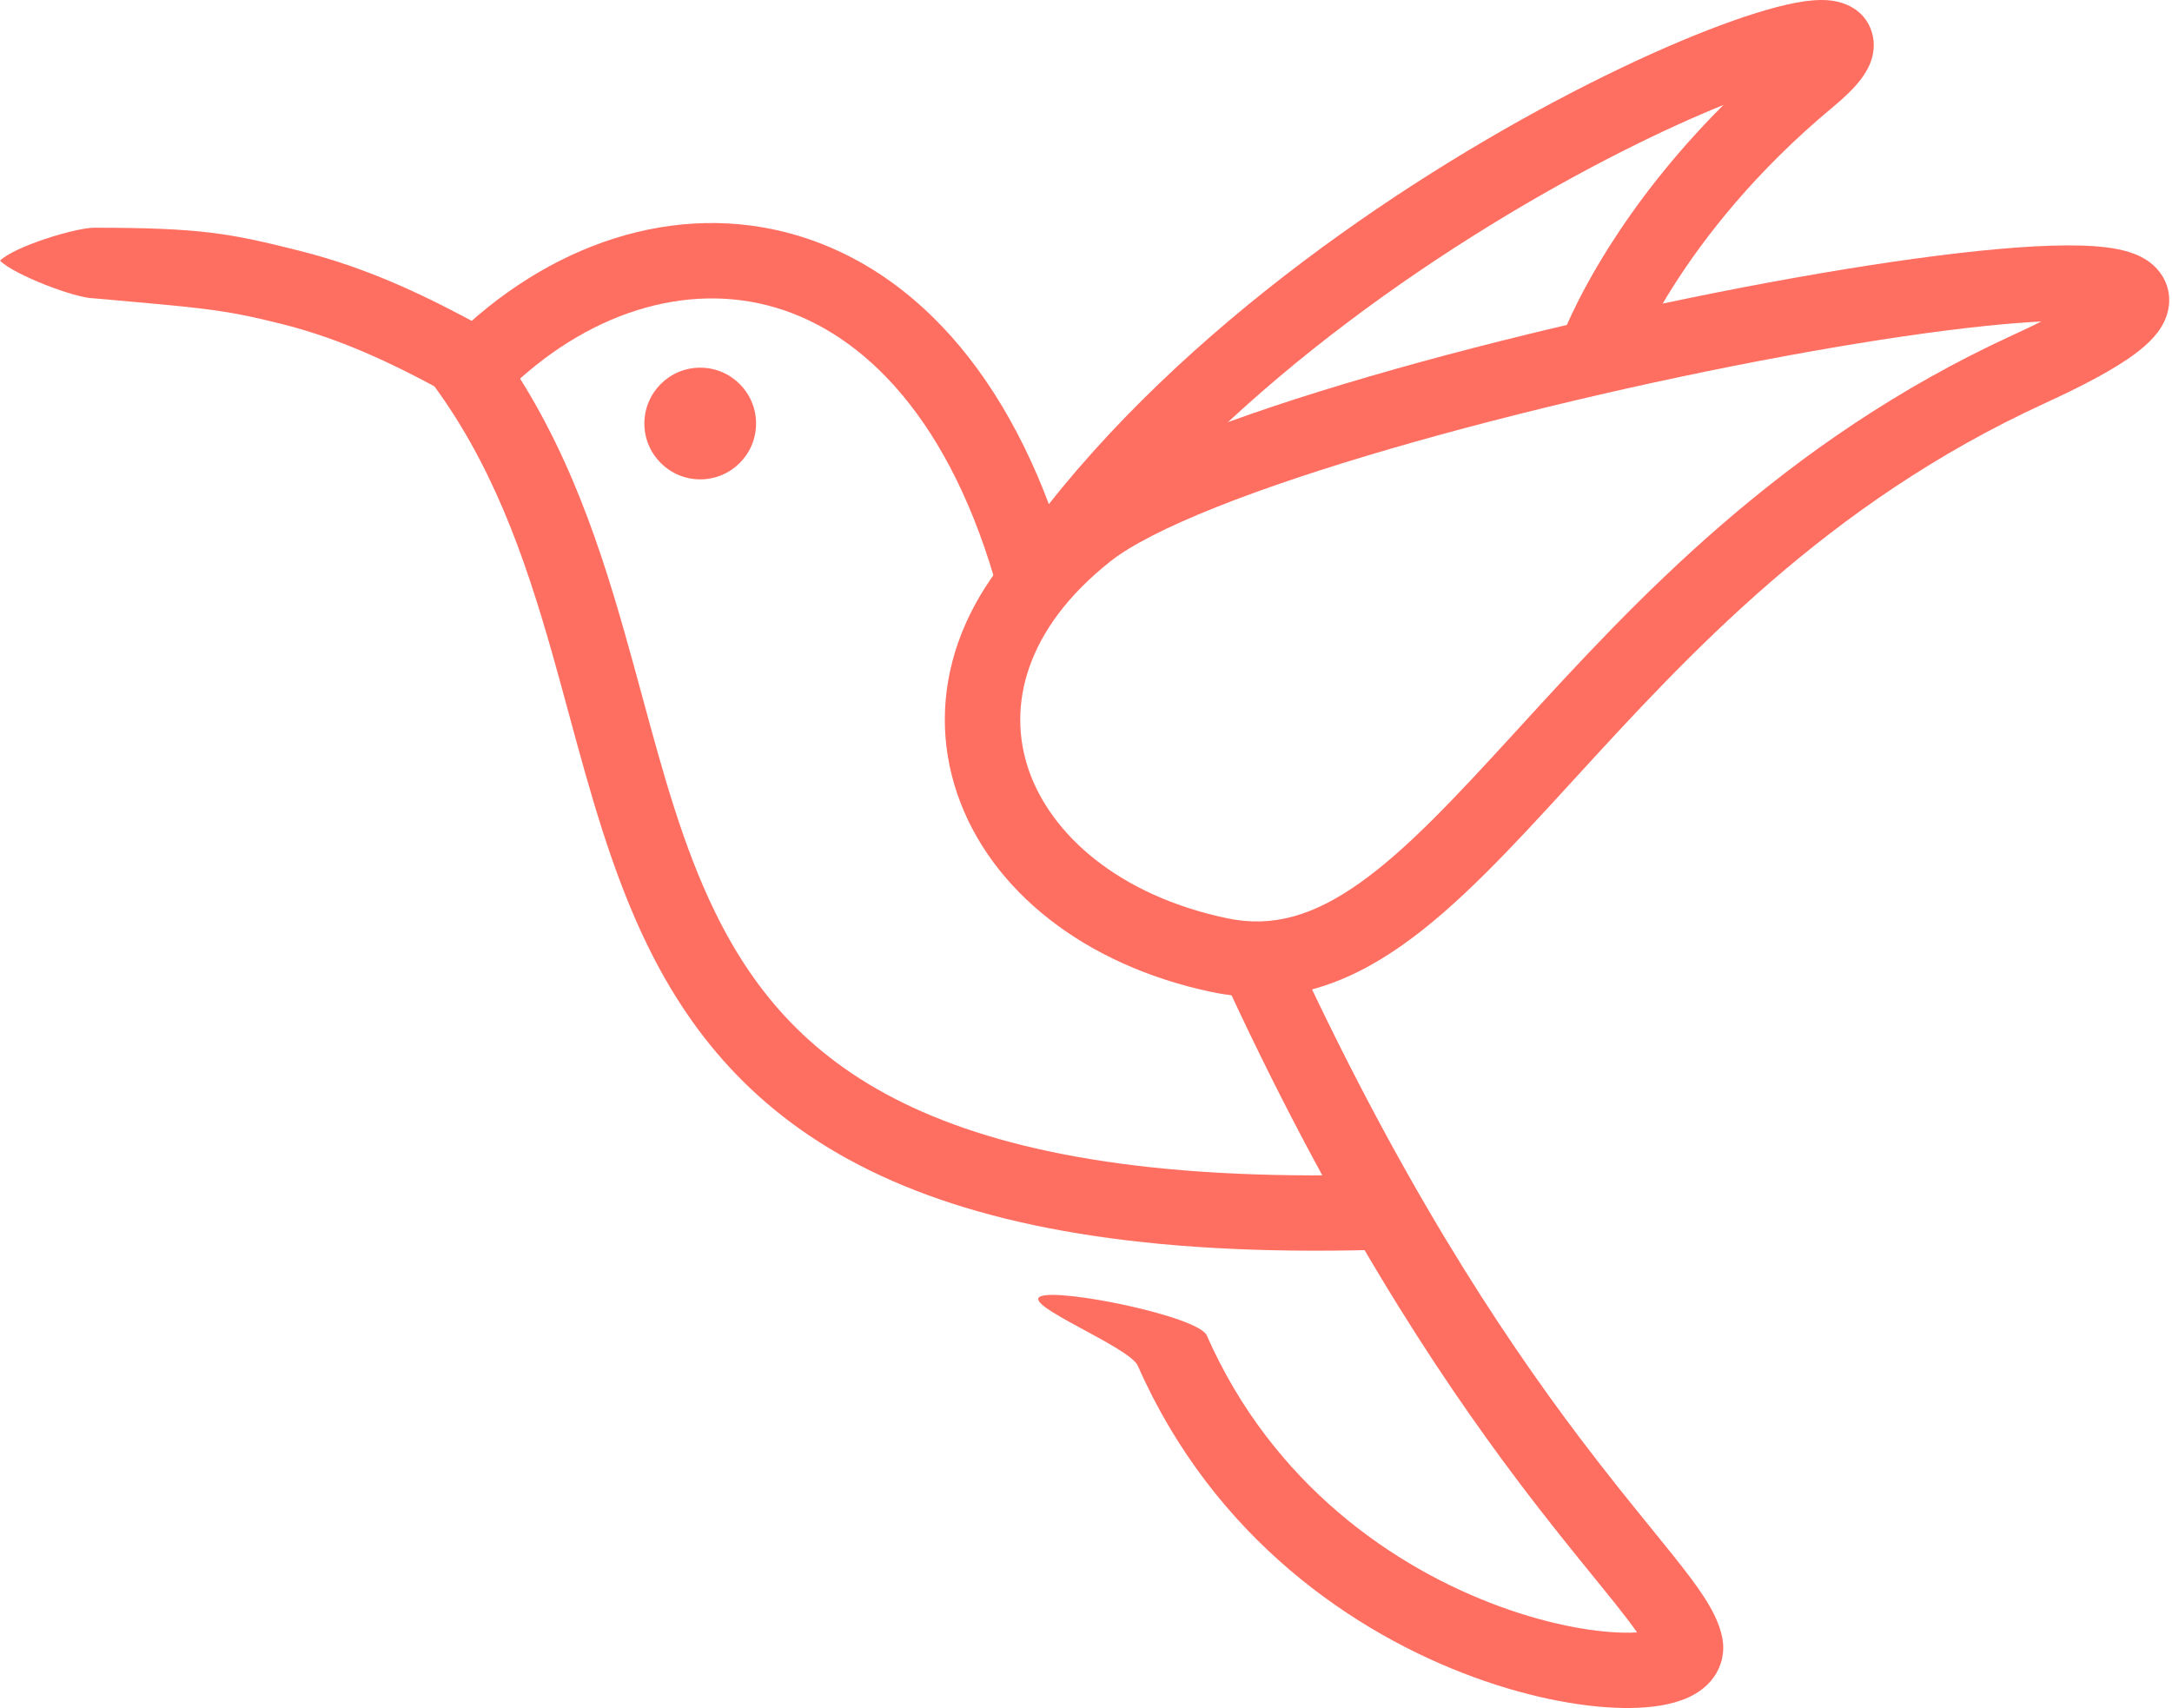
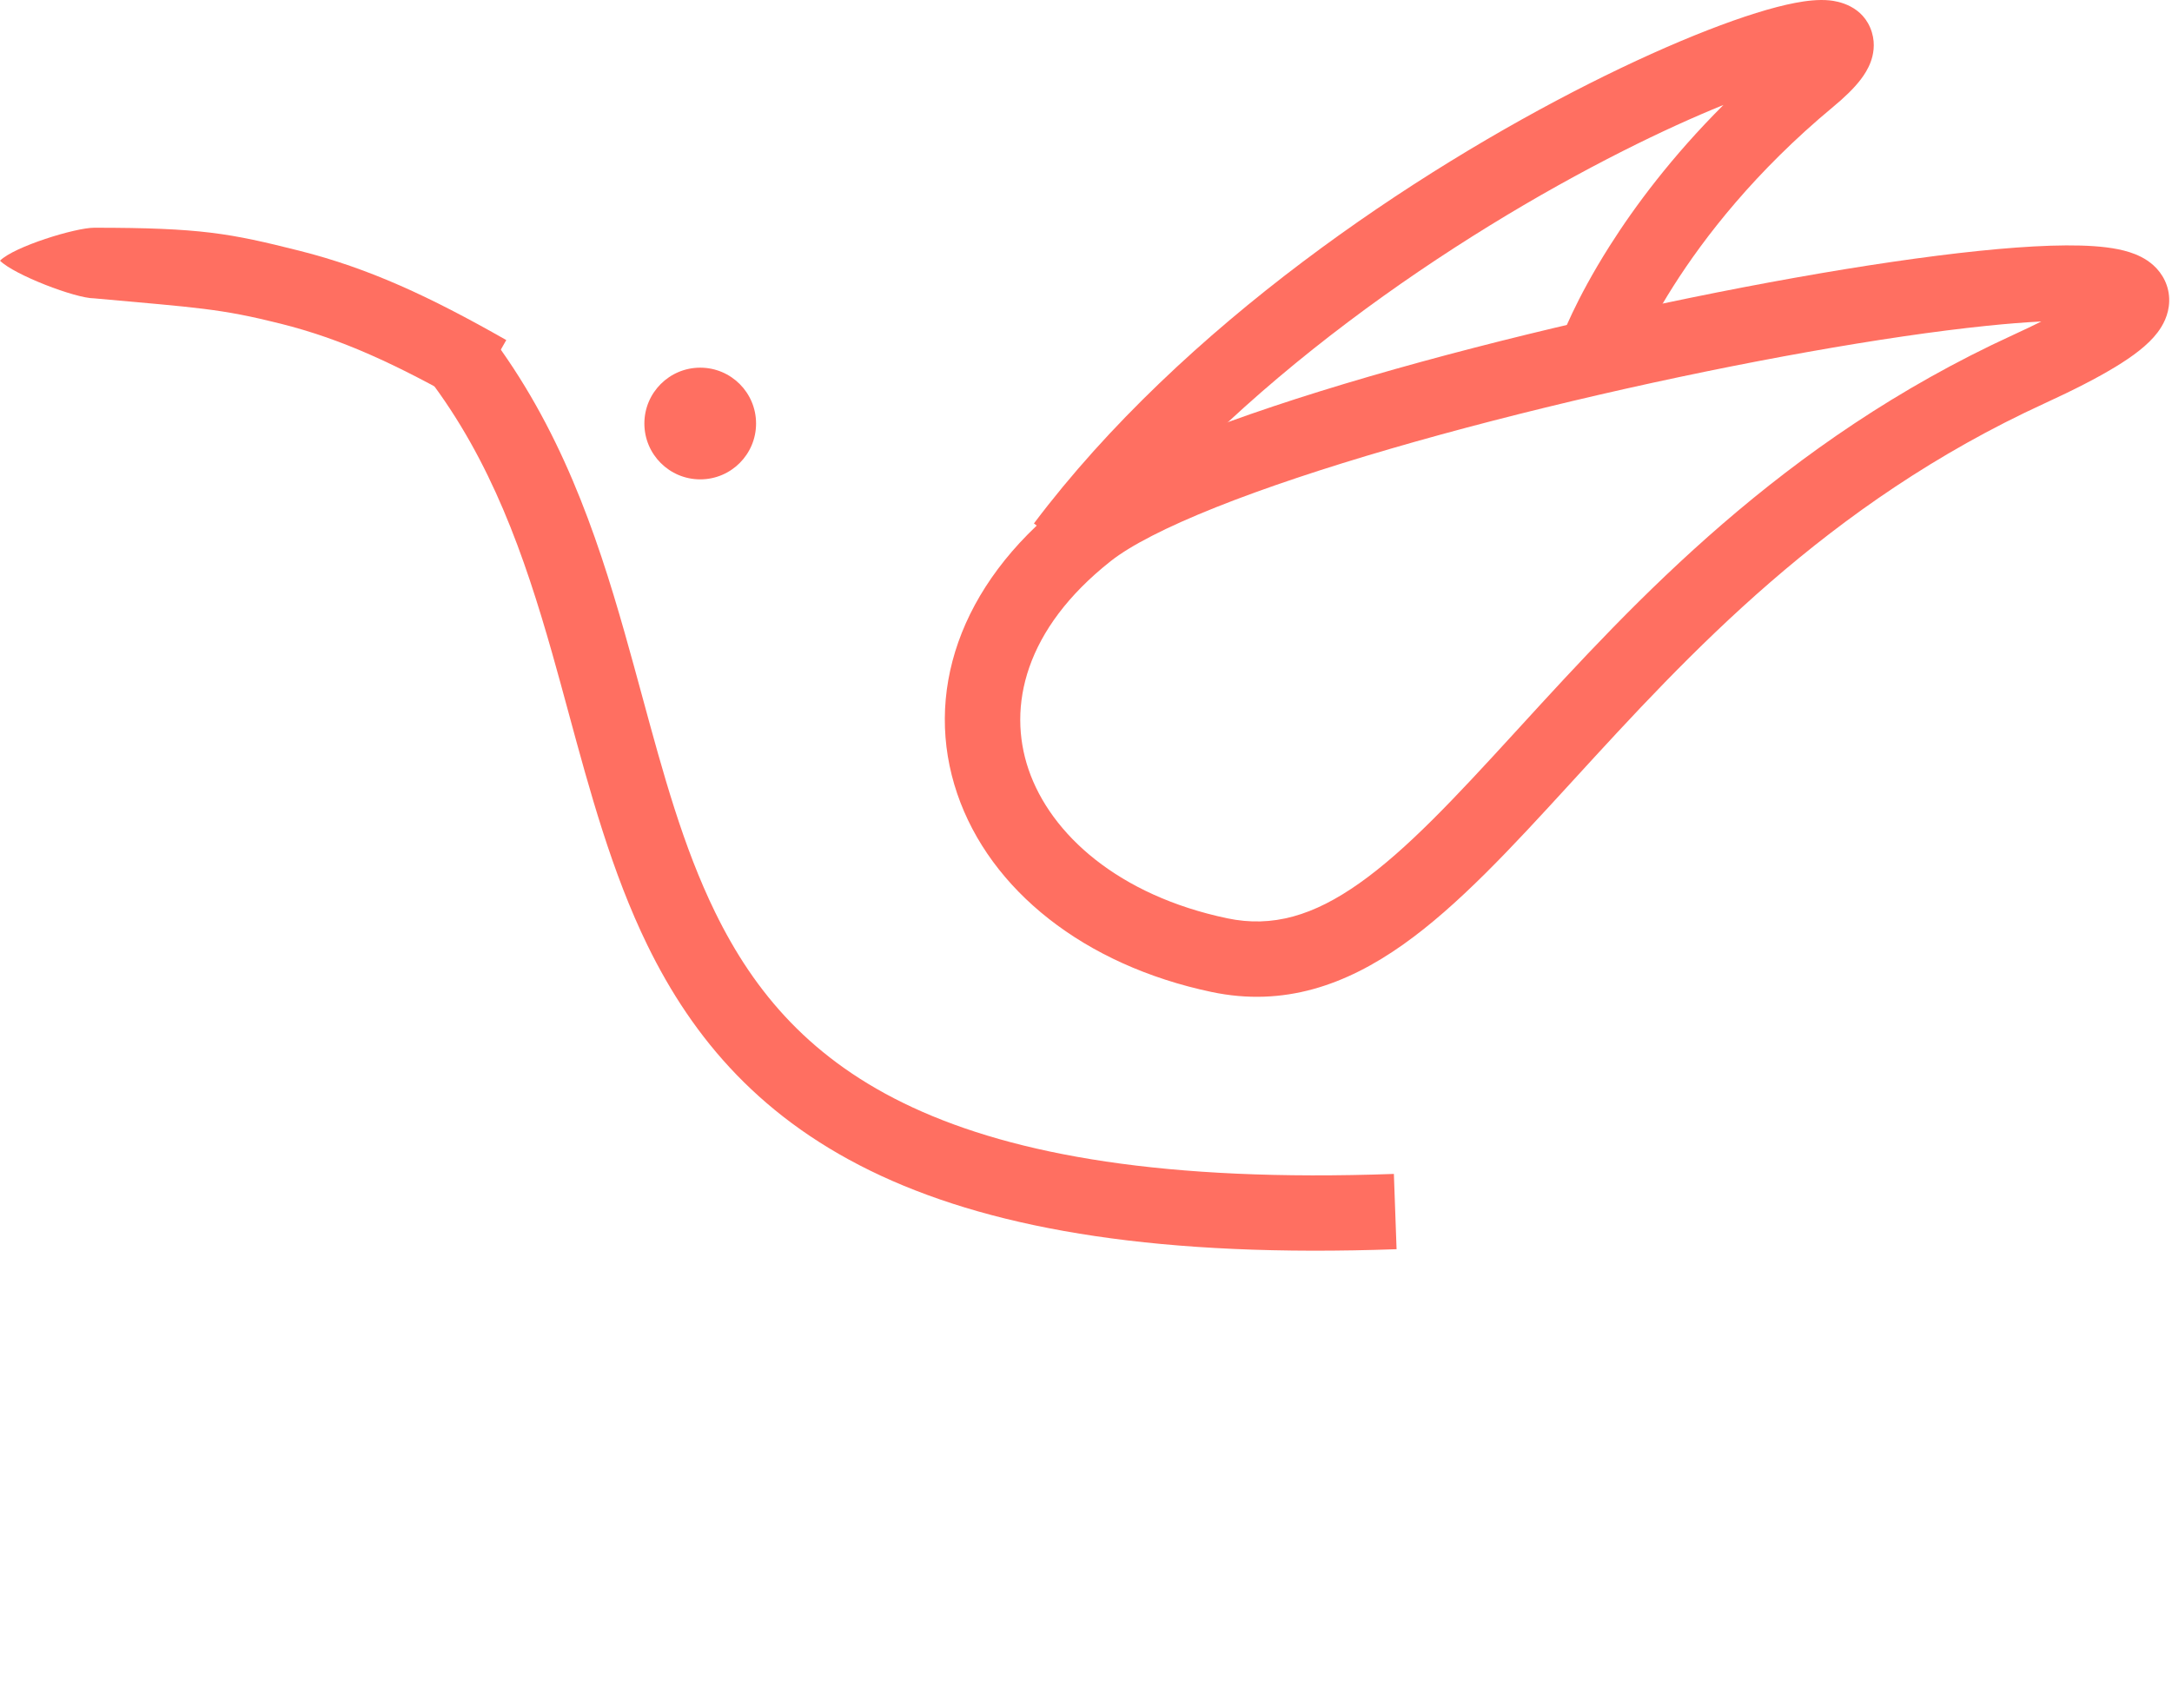
<svg xmlns="http://www.w3.org/2000/svg" width="721" height="567" viewBox="0 0 721 567" fill="none">
-   <path fill-rule="evenodd" clip-rule="evenodd" d="M257.47 102.112C228.096 93.409 194.556 103.463 167.126 130.893L149.445 113.212C181.751 80.905 224.426 66.241 264.573 78.137C304.84 90.068 338.552 127.49 355.741 190.876L331.607 197.42C315.839 139.274 286.724 110.78 257.47 102.112Z" fill="#FF6F61" />
  <path fill-rule="evenodd" clip-rule="evenodd" d="M403.621 168.401C387.072 174.999 375.247 181.112 368.754 186.234C340.151 208.797 334.317 234.57 341.424 255.421C348.792 277.037 371.358 297.261 407.345 304.837C422.46 308.019 436.057 303.938 451.259 293.193C466.966 282.09 482.963 264.892 502.455 243.604C503.134 242.863 503.816 242.117 504.502 241.368C542.592 199.752 591.372 146.458 668.336 111.152C671.759 109.582 674.852 108.104 677.634 106.718C672.316 106.985 666.214 107.466 659.387 108.17C642.606 109.901 622.332 112.88 600.256 116.812C556.097 124.678 505.254 136.263 461.592 148.971C439.756 155.327 419.884 161.916 403.621 168.401ZM699.546 107.626C699.546 107.626 699.517 107.617 699.468 107.595C699.522 107.615 699.546 107.626 699.546 107.626ZM702.216 121.791C696.264 125.412 688.467 129.428 678.762 133.88C606.431 167.061 560.556 217.171 522.301 258.957C521.832 259.469 521.364 259.981 520.897 260.491C501.924 281.211 484.038 300.644 465.693 313.612C446.842 326.937 426.219 334.364 402.194 329.306C359.903 320.403 328.662 295.487 317.756 263.488C306.589 230.725 318.015 194.41 353.267 166.602C362.738 159.131 377.389 151.941 394.359 145.174C411.615 138.294 432.305 131.453 454.604 124.963C499.212 111.978 550.932 100.199 595.871 92.194C618.345 88.191 639.254 85.109 656.821 83.297C674.086 81.516 689.061 80.855 699.181 82.114C701.793 82.439 704.433 82.931 706.885 83.711C709.195 84.445 712.229 85.709 714.856 88.089C717.834 90.787 720.21 94.925 720.066 100.085C719.94 104.62 717.896 108.132 716.239 110.329C713.01 114.612 707.821 118.381 702.216 121.791Z" fill="#FF6F61" />
  <path fill-rule="evenodd" clip-rule="evenodd" d="M183.317 216.927C174.023 184.228 163.071 152.964 142.156 125.51L162.047 110.357C185.925 141.7 197.891 176.744 207.369 210.09C209.4 217.236 211.308 224.254 213.179 231.137C220.221 257.041 226.744 281.036 237.378 302.806C250.434 329.535 269.413 352.073 302.944 367.621C336.985 383.406 386.963 392.42 462.699 389.702L463.596 414.691C385.898 417.48 331.477 408.415 292.425 390.306C252.865 371.962 230.059 344.795 214.91 313.781C203.129 289.663 195.813 262.691 188.709 236.5C186.921 229.907 185.146 223.363 183.317 216.927Z" fill="#FF6F61" />
  <path fill-rule="evenodd" clip-rule="evenodd" d="M0 86.537C4.688 81.849 25.005 75.598 31.256 75.598C66.666 75.598 76.347 77.45 99.282 83.212C122.387 89.017 142.557 98.375 168.061 112.887L155.694 134.62C131.119 120.637 113.181 112.486 93.189 107.463C73.028 102.398 65.639 102.166 31.256 99.04C25.005 99.04 4.69 91.226 0 86.537Z" fill="#FF6F61" />
-   <path fill-rule="evenodd" clip-rule="evenodd" d="M503.86 491.591C477.216 456.222 441.823 402.964 404.332 320.693L427.086 310.325C463.752 390.784 498.175 442.487 523.833 476.545C533.193 488.971 541.309 498.956 548.155 507.377C550.773 510.598 553.206 513.591 555.452 516.405C559.416 521.371 562.926 525.944 565.609 530.07C568.182 534.029 570.713 538.637 571.697 543.594C572.617 548.225 571.63 552.868 568.94 556.693C566.508 560.152 563.201 562.233 560.417 563.504C554.936 566.006 548.103 566.903 541.346 566.992C527.423 567.177 508.9 563.967 489.194 556.745C449.656 542.255 402.963 510.695 377.701 453.392C374.916 447.074 339.066 433.144 345.384 430.358C351.702 427.573 397.796 436.987 400.582 443.306C422.452 492.916 462.95 520.495 497.798 533.267C515.285 539.675 530.754 542.126 541.013 541.99C541.887 541.978 542.693 541.948 543.434 541.904C541.559 539.207 539.081 535.978 535.908 532.003C533.86 529.437 531.553 526.599 529.019 523.482C522.115 514.988 513.523 504.418 503.86 491.591ZM550.124 540.711C550.124 540.711 550.11 540.72 550.075 540.737C550.106 540.719 550.124 540.711 550.124 540.711Z" fill="#FF6F61" />
  <path d="M250.979 140.592C250.979 150.831 242.679 159.131 232.441 159.131C222.202 159.131 213.902 150.831 213.902 140.592C213.902 130.353 222.202 122.053 232.441 122.053C242.679 122.053 250.979 130.353 250.979 140.592Z" fill="#FF6F61" />
  <path fill-rule="evenodd" clip-rule="evenodd" d="M538.799 50.089C483.041 78.216 409.539 127.26 363.185 188.808L343.211 173.765C392.797 107.926 470.06 56.758 527.537 27.763C556.124 13.343 580.997 3.805 595.903 0.957C599.602 0.25 603.617 -0.237 607.28 0.12C609.788 0.365 618.635 1.708 621.378 10.745C622.598 14.767 621.805 18.341 620.962 20.607C620.11 22.895 618.855 24.828 617.713 26.331C615.426 29.342 612.22 32.398 608.54 35.452C582.605 56.981 565.748 78.788 555.421 95.079C550.258 103.224 546.732 109.983 544.527 114.623C543.425 116.942 542.654 118.73 542.174 119.894C541.935 120.476 541.768 120.901 541.668 121.159C541.619 121.288 541.586 121.376 541.57 121.419C541.563 121.439 541.559 121.45 541.558 121.452L541.561 121.443L541.565 121.433L541.567 121.426C541.569 121.422 541.57 121.418 529.797 117.211C518.024 113.003 518.025 112.999 518.027 112.995L518.03 112.985L518.039 112.961L518.06 112.902L518.122 112.734C518.172 112.599 518.239 112.42 518.324 112.198C518.495 111.754 518.737 111.139 519.056 110.364C519.695 108.814 520.643 106.625 521.942 103.891C524.54 98.424 528.547 90.769 534.301 81.691C542.758 68.35 555 51.918 572.1 34.842C562.402 38.77 551.151 43.858 538.799 50.089Z" fill="#FF6F61" />
</svg>